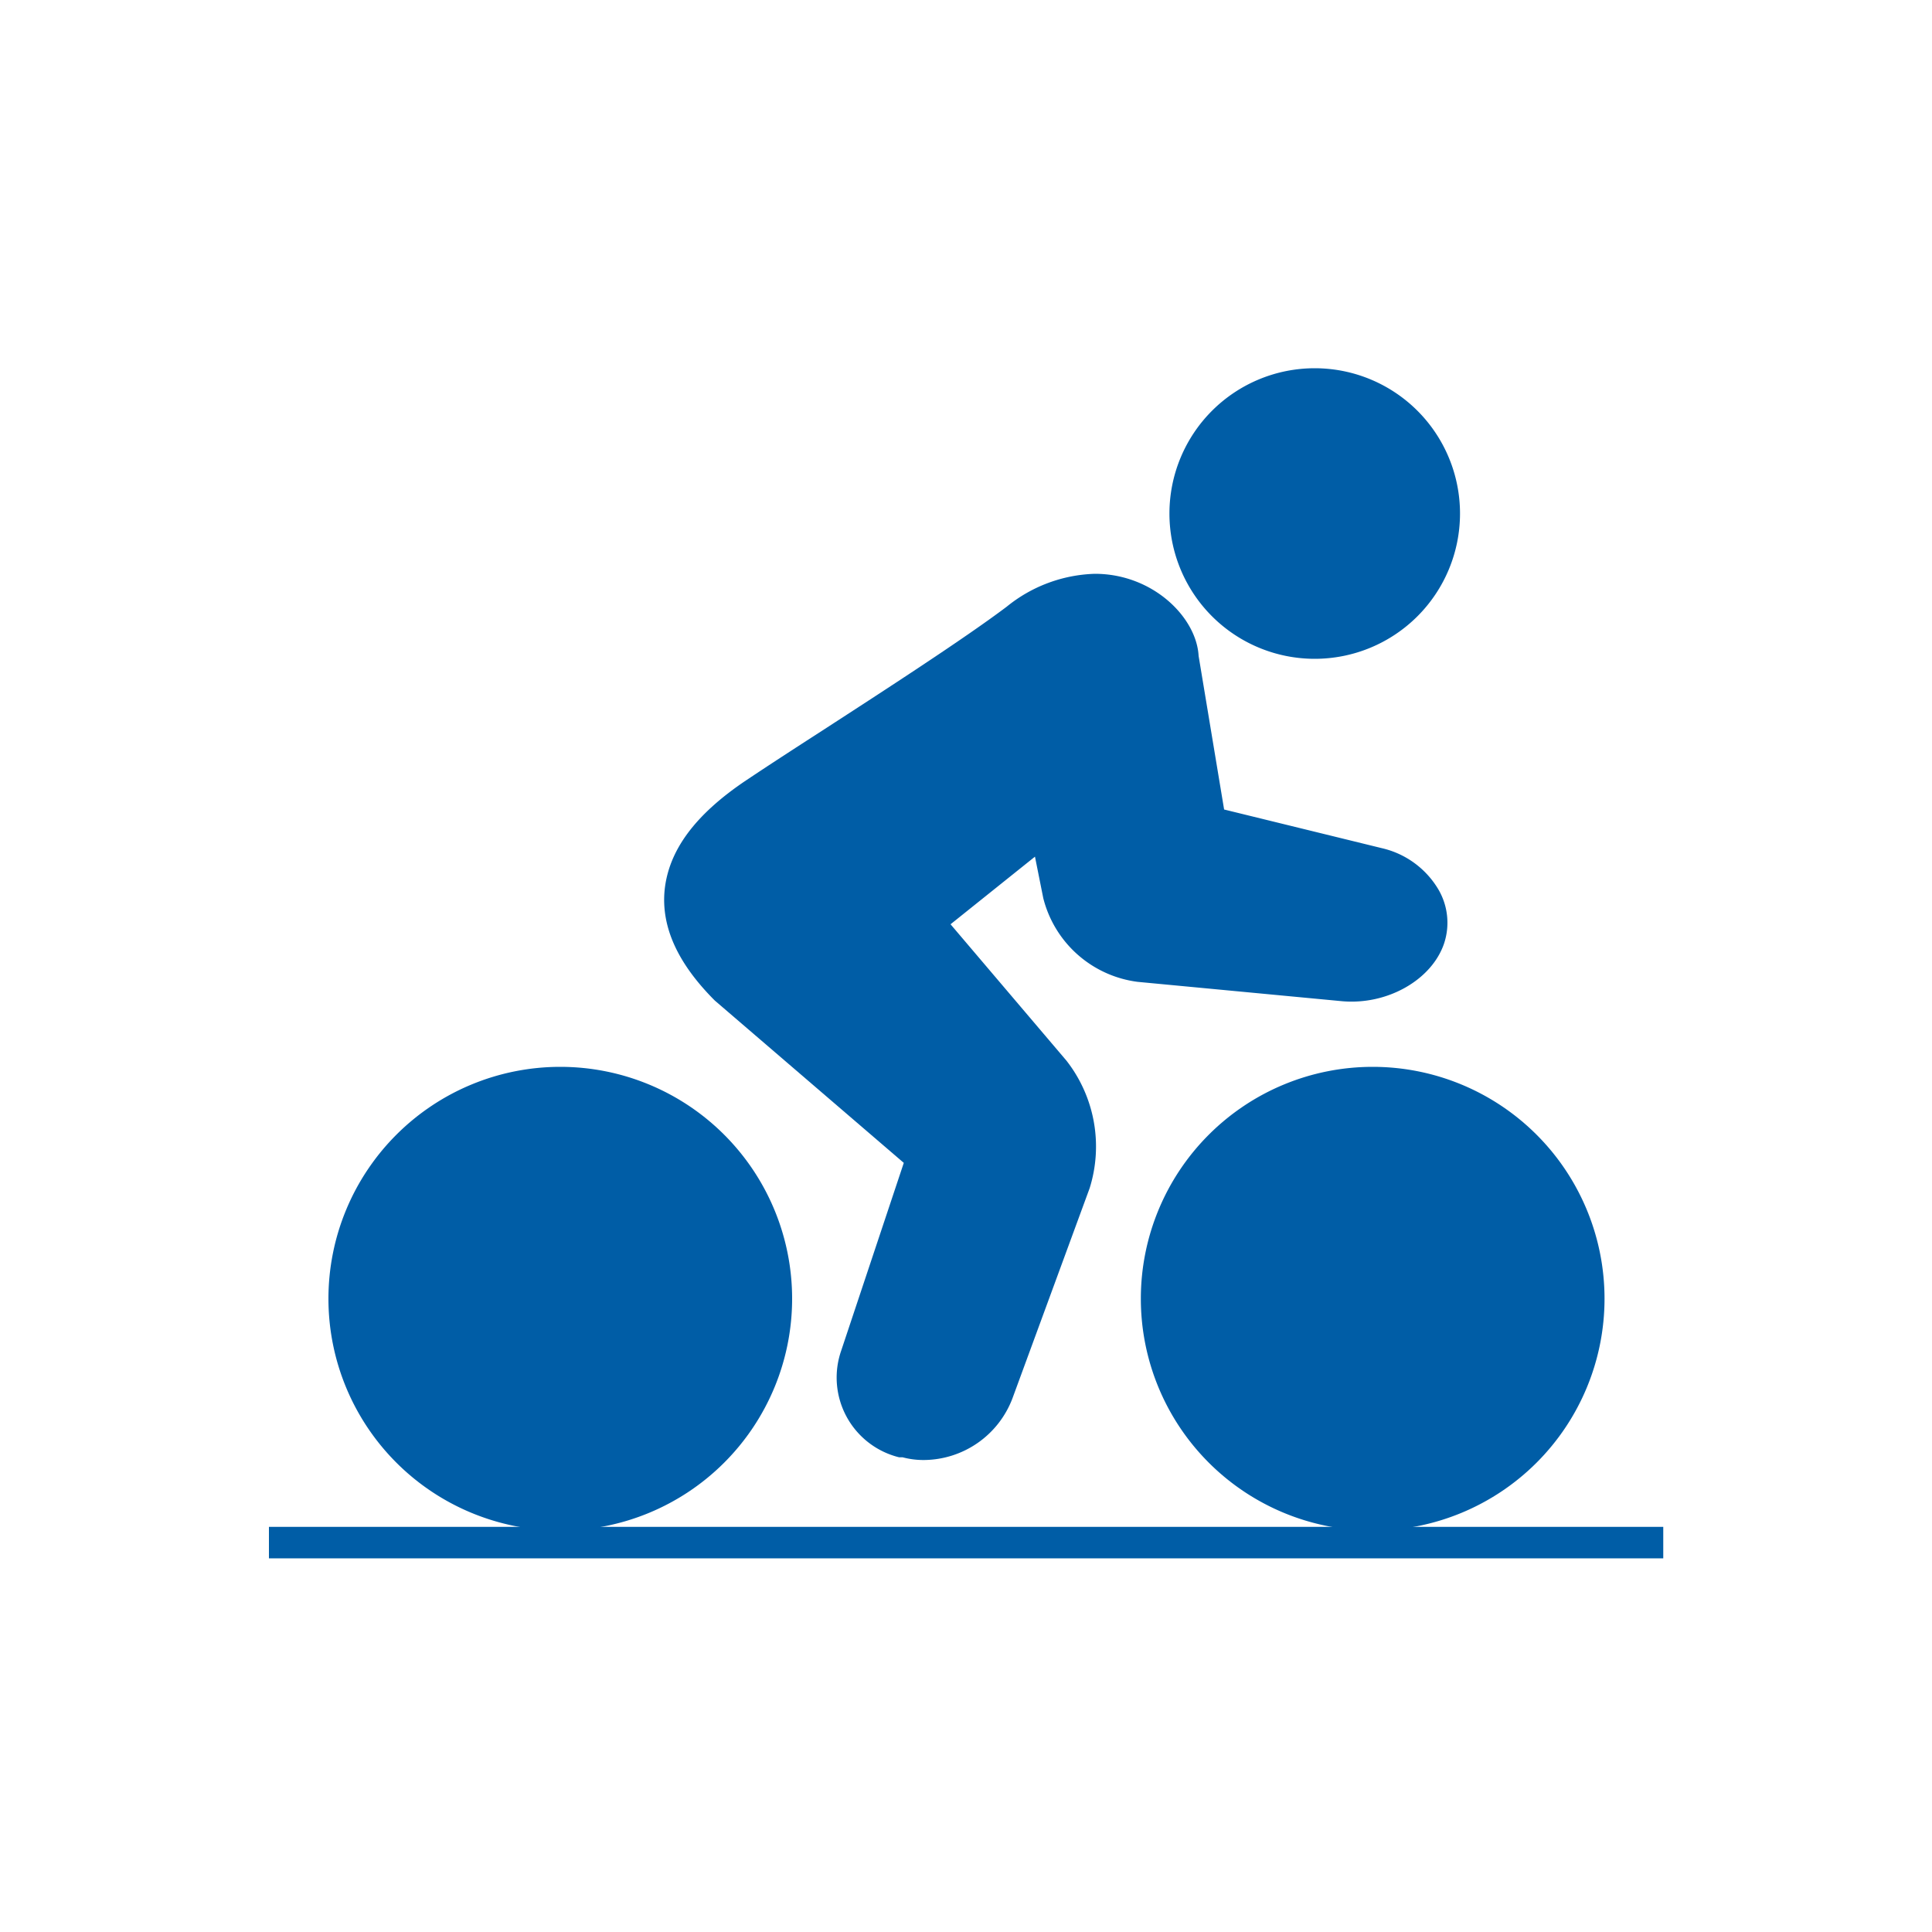
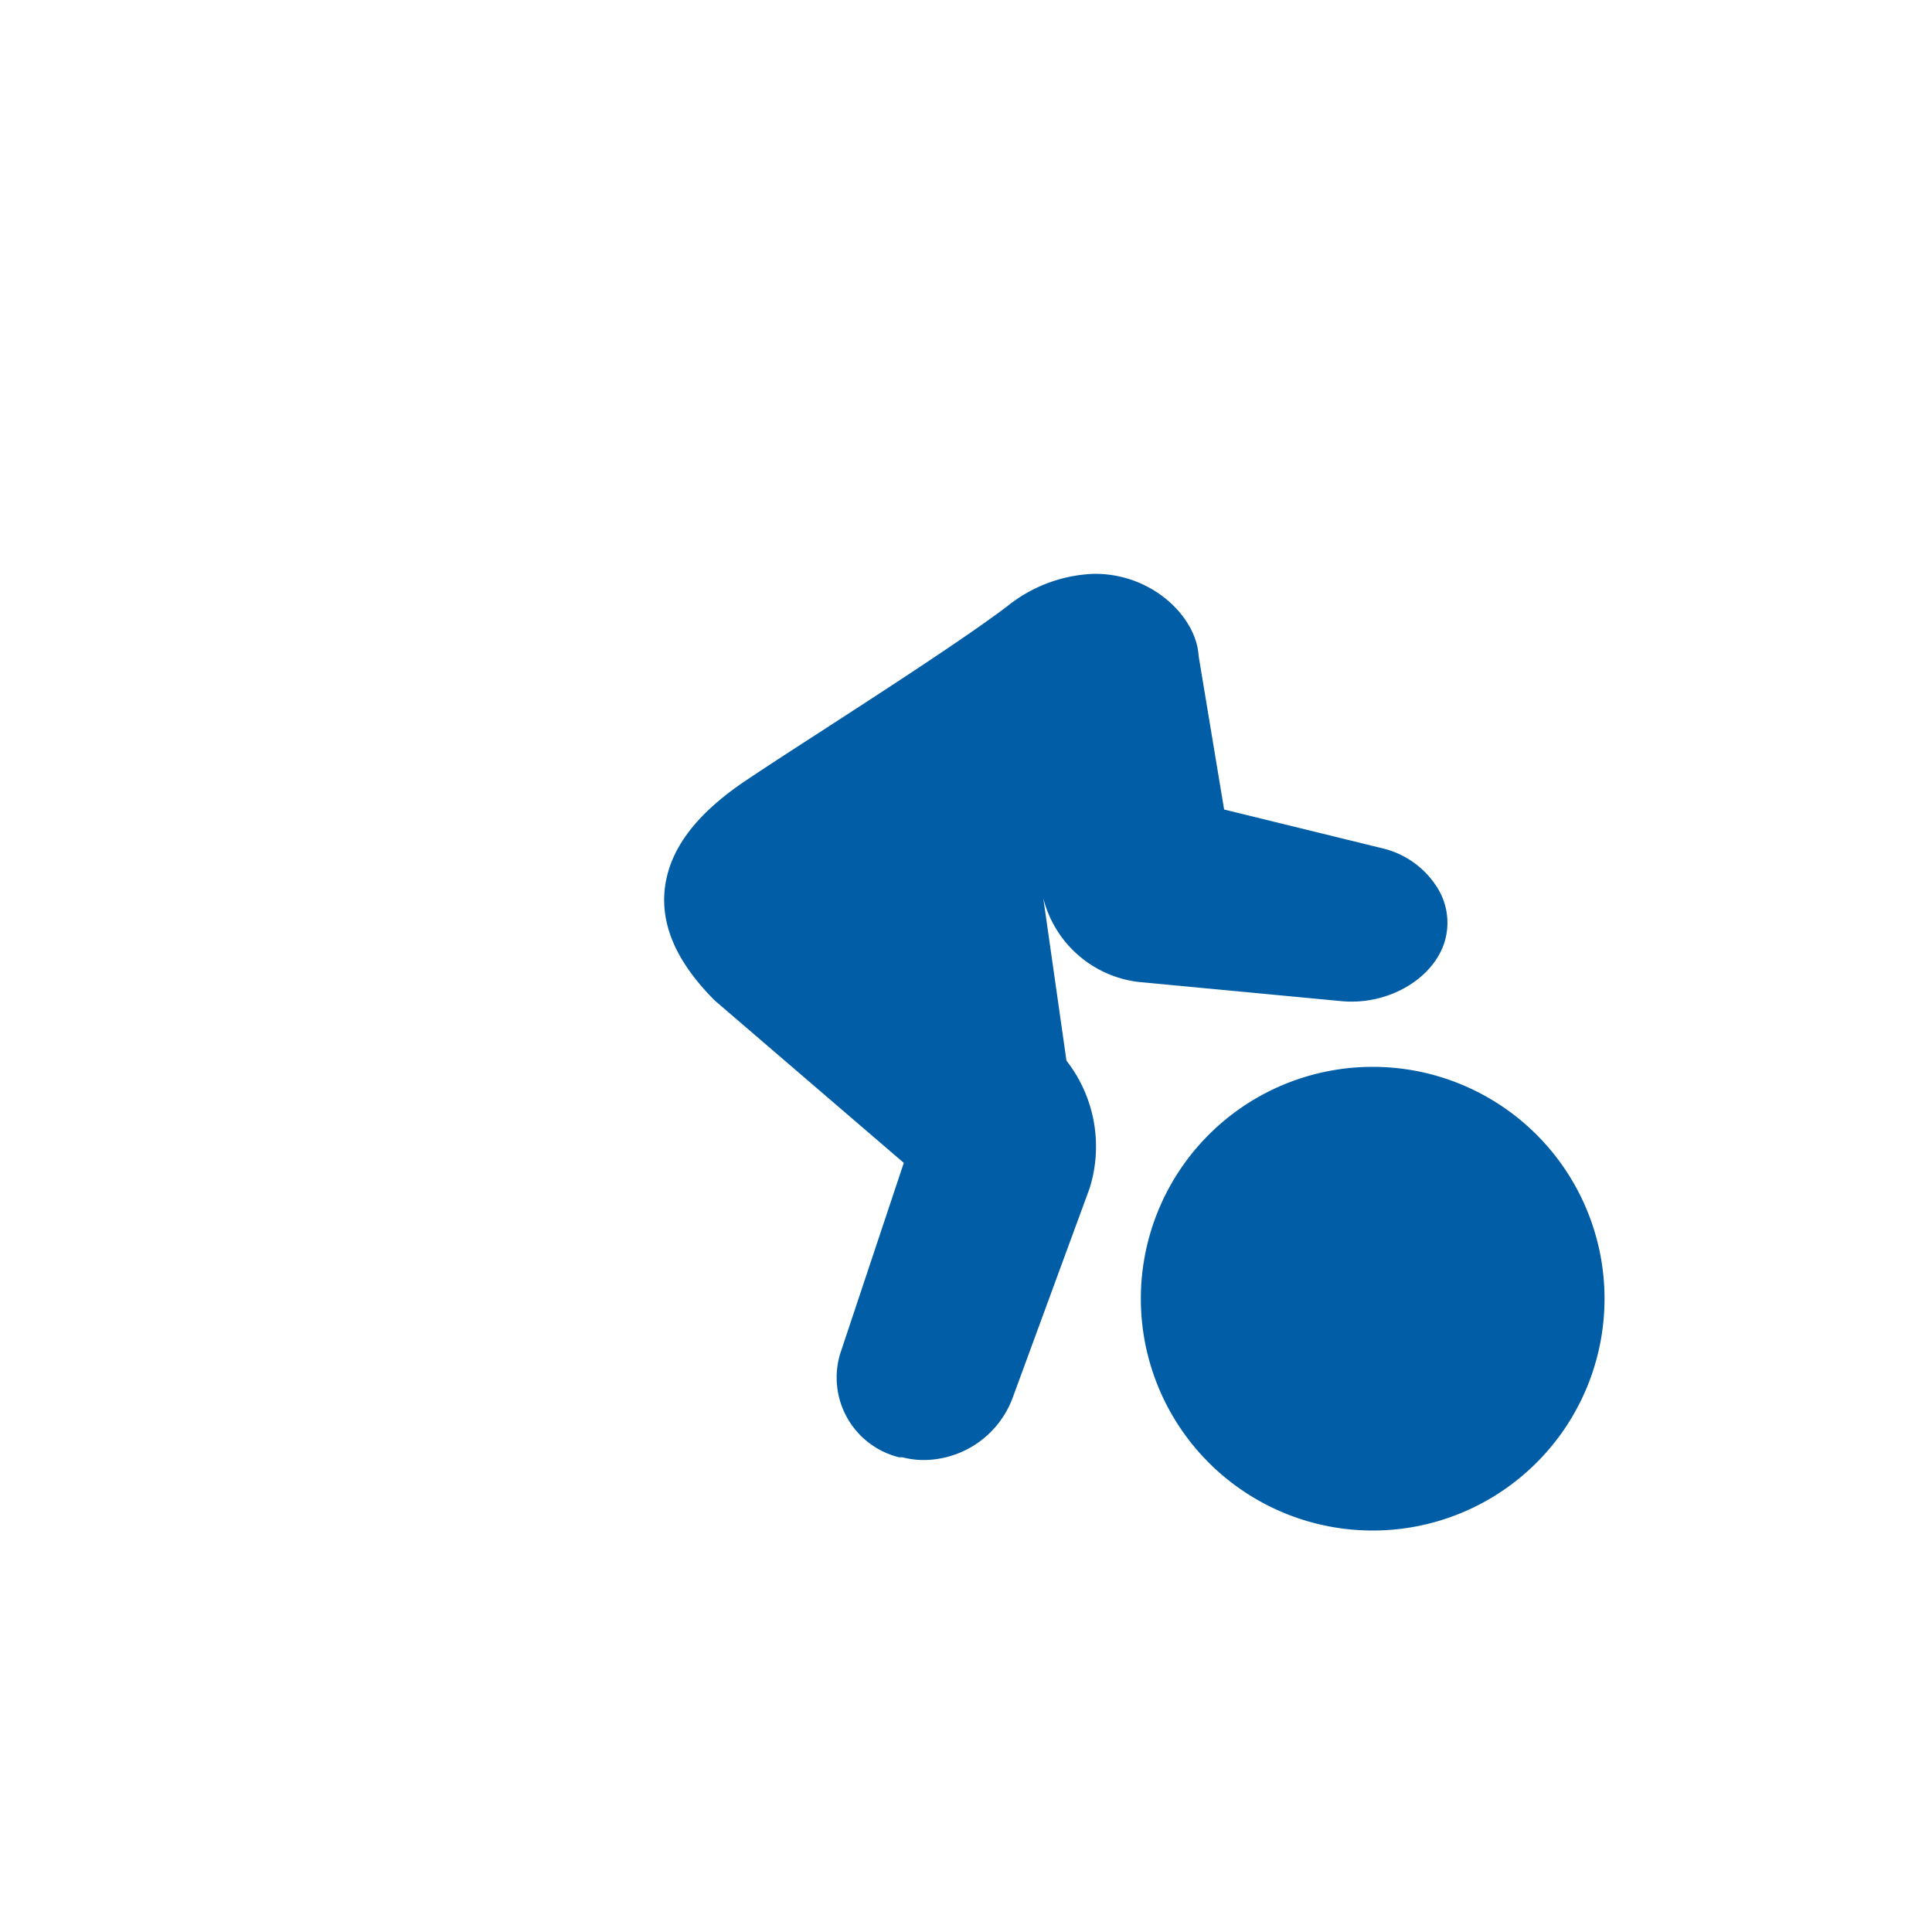
<svg xmlns="http://www.w3.org/2000/svg" id="Layer_1" data-name="Layer 1" viewBox="0 0 100 100">
  <defs>
    <style>.cls-1{fill:#005da6;}</style>
  </defs>
-   <path class="cls-1" d="M68.05,34.1a7.52,7.52,0,1,1,7.52-7.52A7.52,7.52,0,0,1,68.05,34.1Z" />
-   <path class="cls-1" d="M47.84,75.57a4.19,4.19,0,0,1-1.12-.14l-.18,0a4.25,4.25,0,0,1-3-5.52l3.24-9.72L37,51.79c-1.94-1.94-2.78-3.83-2.6-5.71.21-2.08,1.6-3.94,4.25-5.71,1.06-.71,2.43-1.6,3.92-2.56,3.27-2.12,7.35-4.76,9.54-6.41a7.58,7.58,0,0,1,4.56-1.7c3,0,5.26,2.25,5.37,4.25l1.32,7.95,8.16,2a4.6,4.6,0,0,1,2.95,2.17,3.41,3.41,0,0,1,.28,2.75c-.63,1.89-2.94,3.22-5.31,3l-10.56-1A5.8,5.8,0,0,1,54,46.49l-.43-2.15-4.37,3.5L55.2,54.9a7.22,7.22,0,0,1,1.2,6.6l-4,10.89A4.94,4.94,0,0,1,47.84,75.57Z" />
+   <path class="cls-1" d="M47.84,75.57a4.19,4.19,0,0,1-1.12-.14l-.18,0a4.25,4.25,0,0,1-3-5.52l3.24-9.72L37,51.79c-1.94-1.94-2.78-3.83-2.6-5.71.21-2.08,1.6-3.94,4.25-5.71,1.06-.71,2.43-1.6,3.92-2.56,3.27-2.12,7.35-4.76,9.54-6.41a7.58,7.58,0,0,1,4.56-1.7c3,0,5.26,2.25,5.37,4.25l1.32,7.95,8.16,2a4.6,4.6,0,0,1,2.95,2.17,3.41,3.41,0,0,1,.28,2.75c-.63,1.89-2.94,3.22-5.31,3l-10.56-1A5.8,5.8,0,0,1,54,46.49L55.2,54.9a7.22,7.22,0,0,1,1.2,6.6l-4,10.89A4.94,4.94,0,0,1,47.84,75.57Z" />
  <path class="cls-1" d="M71.05,79.22a12,12,0,1,1,12-12A12,12,0,0,1,71.05,79.22Z" />
-   <path class="cls-1" d="M29,79.22a12,12,0,1,1,12-12A12,12,0,0,1,29,79.22Z" />
-   <rect class="cls-1" x="13.92" y="79.03" width="72.17" height="1.63" />
</svg>